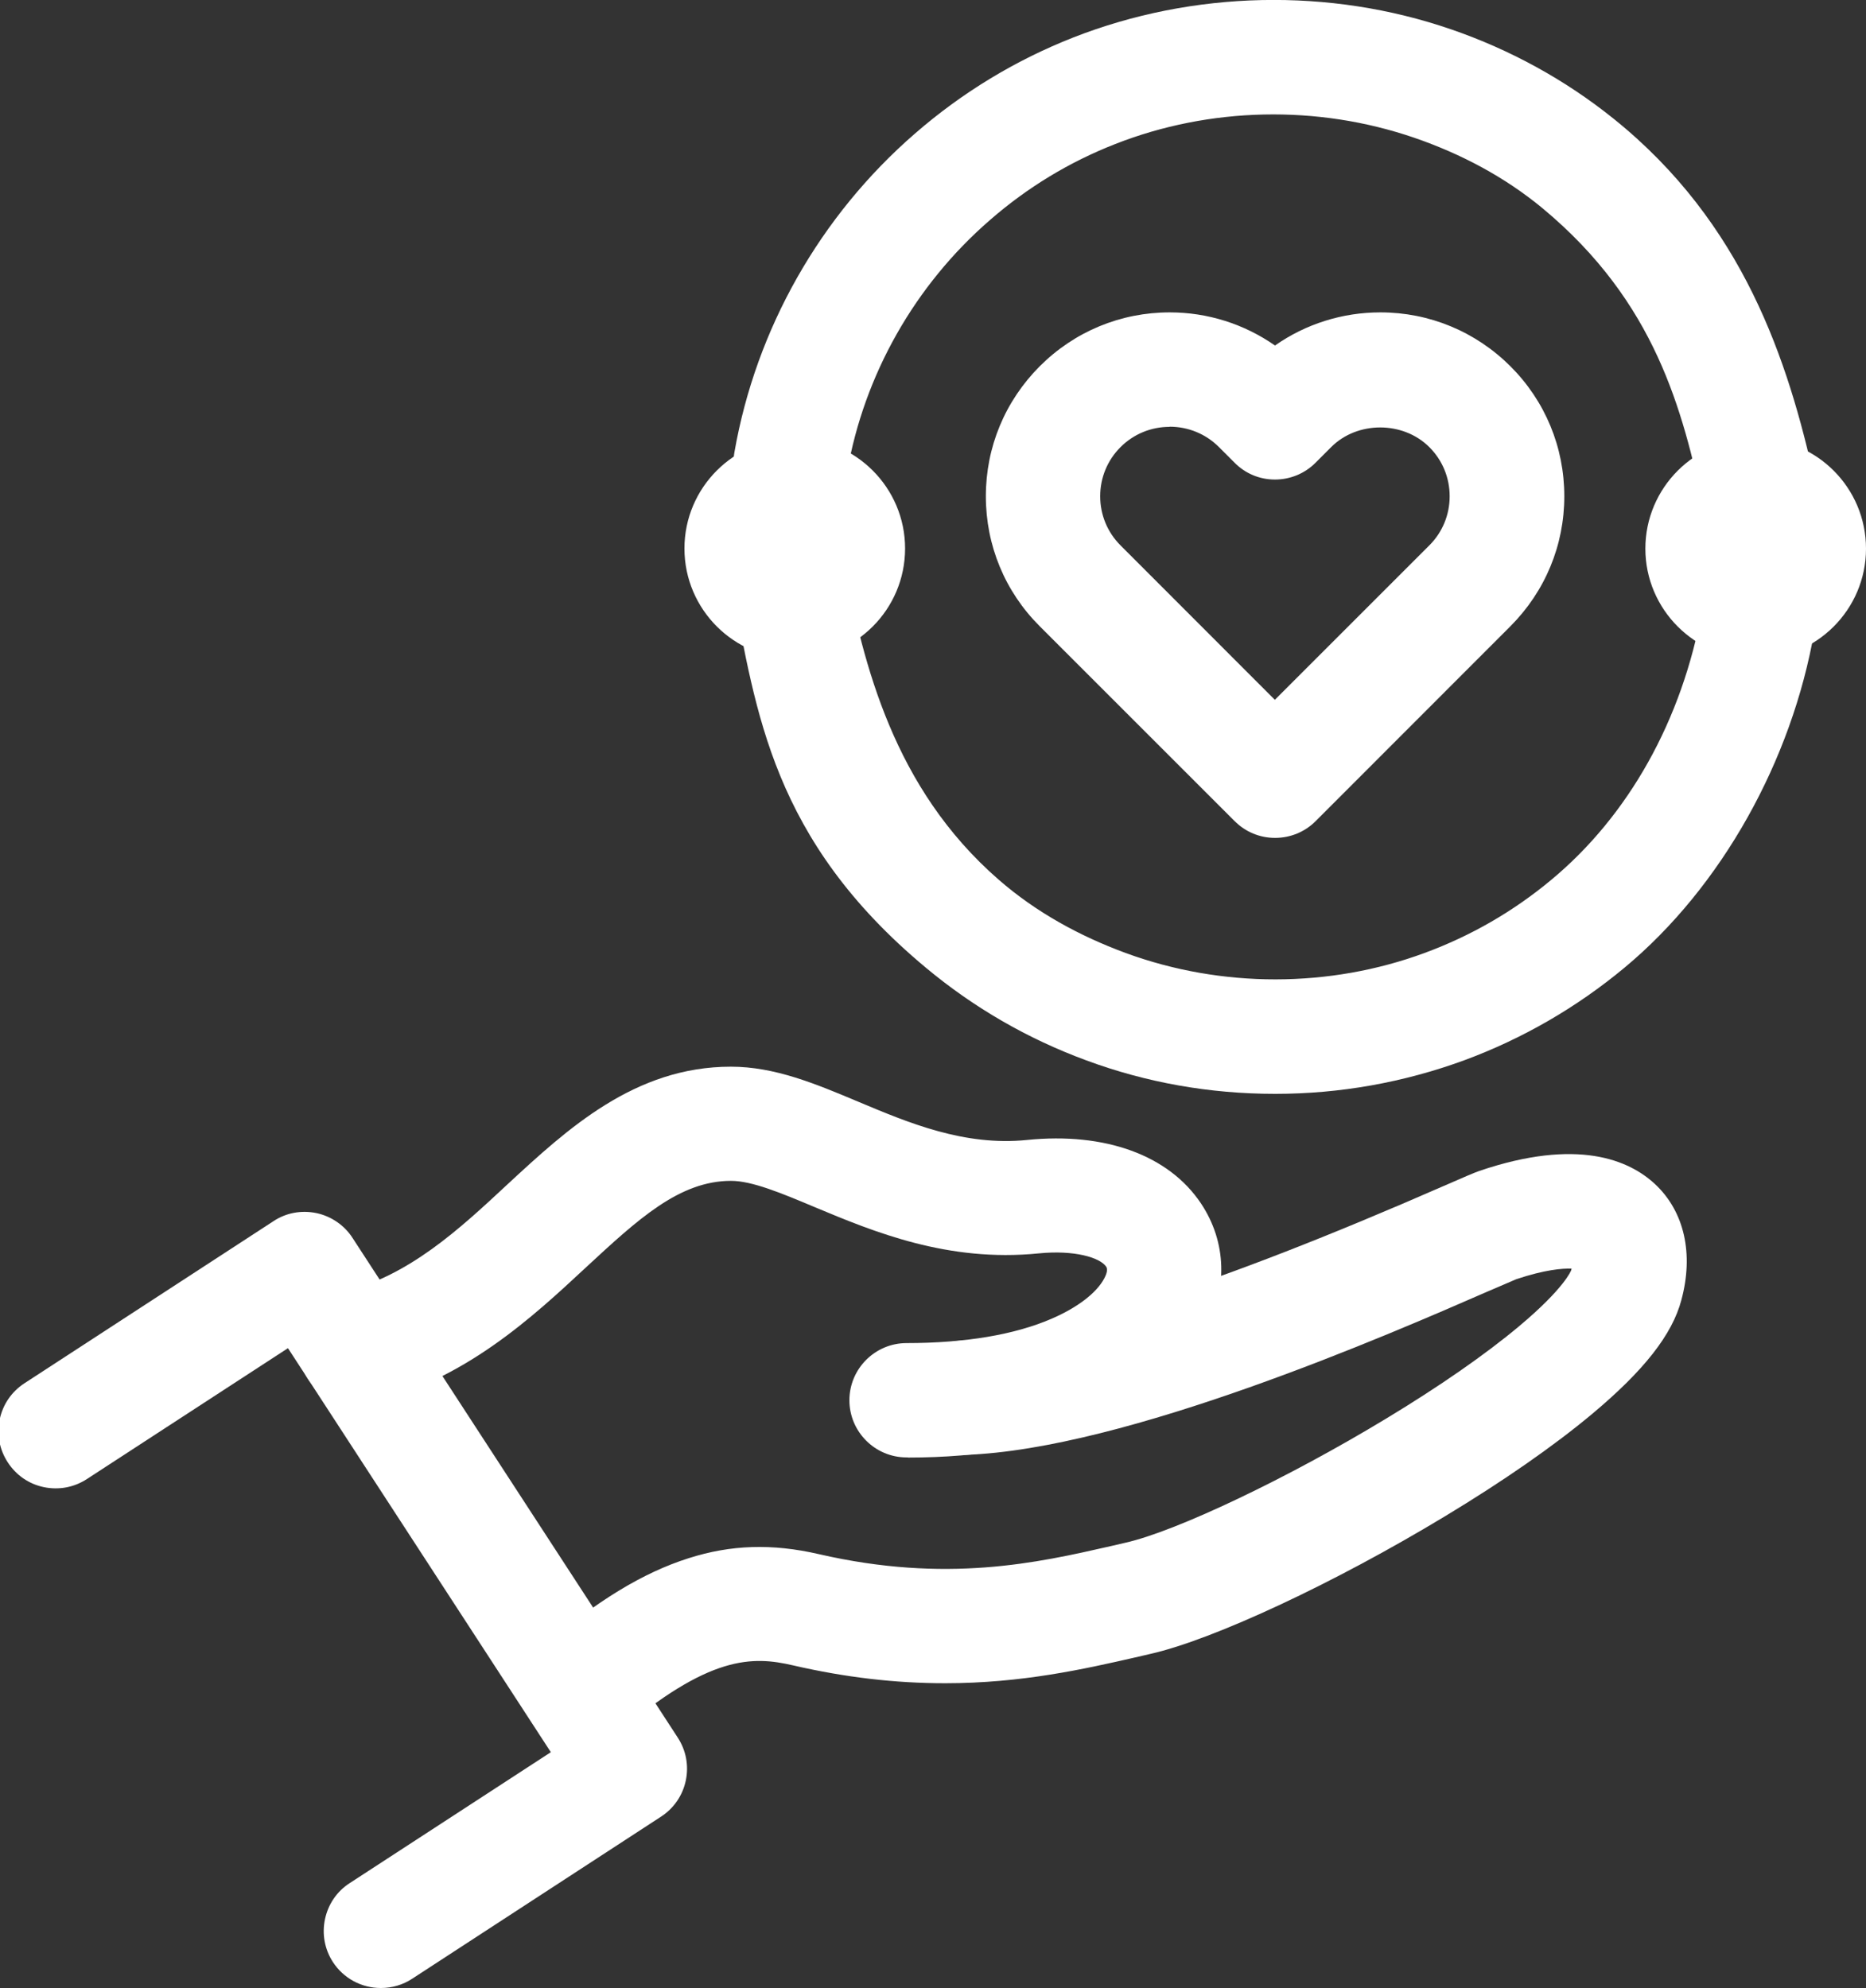
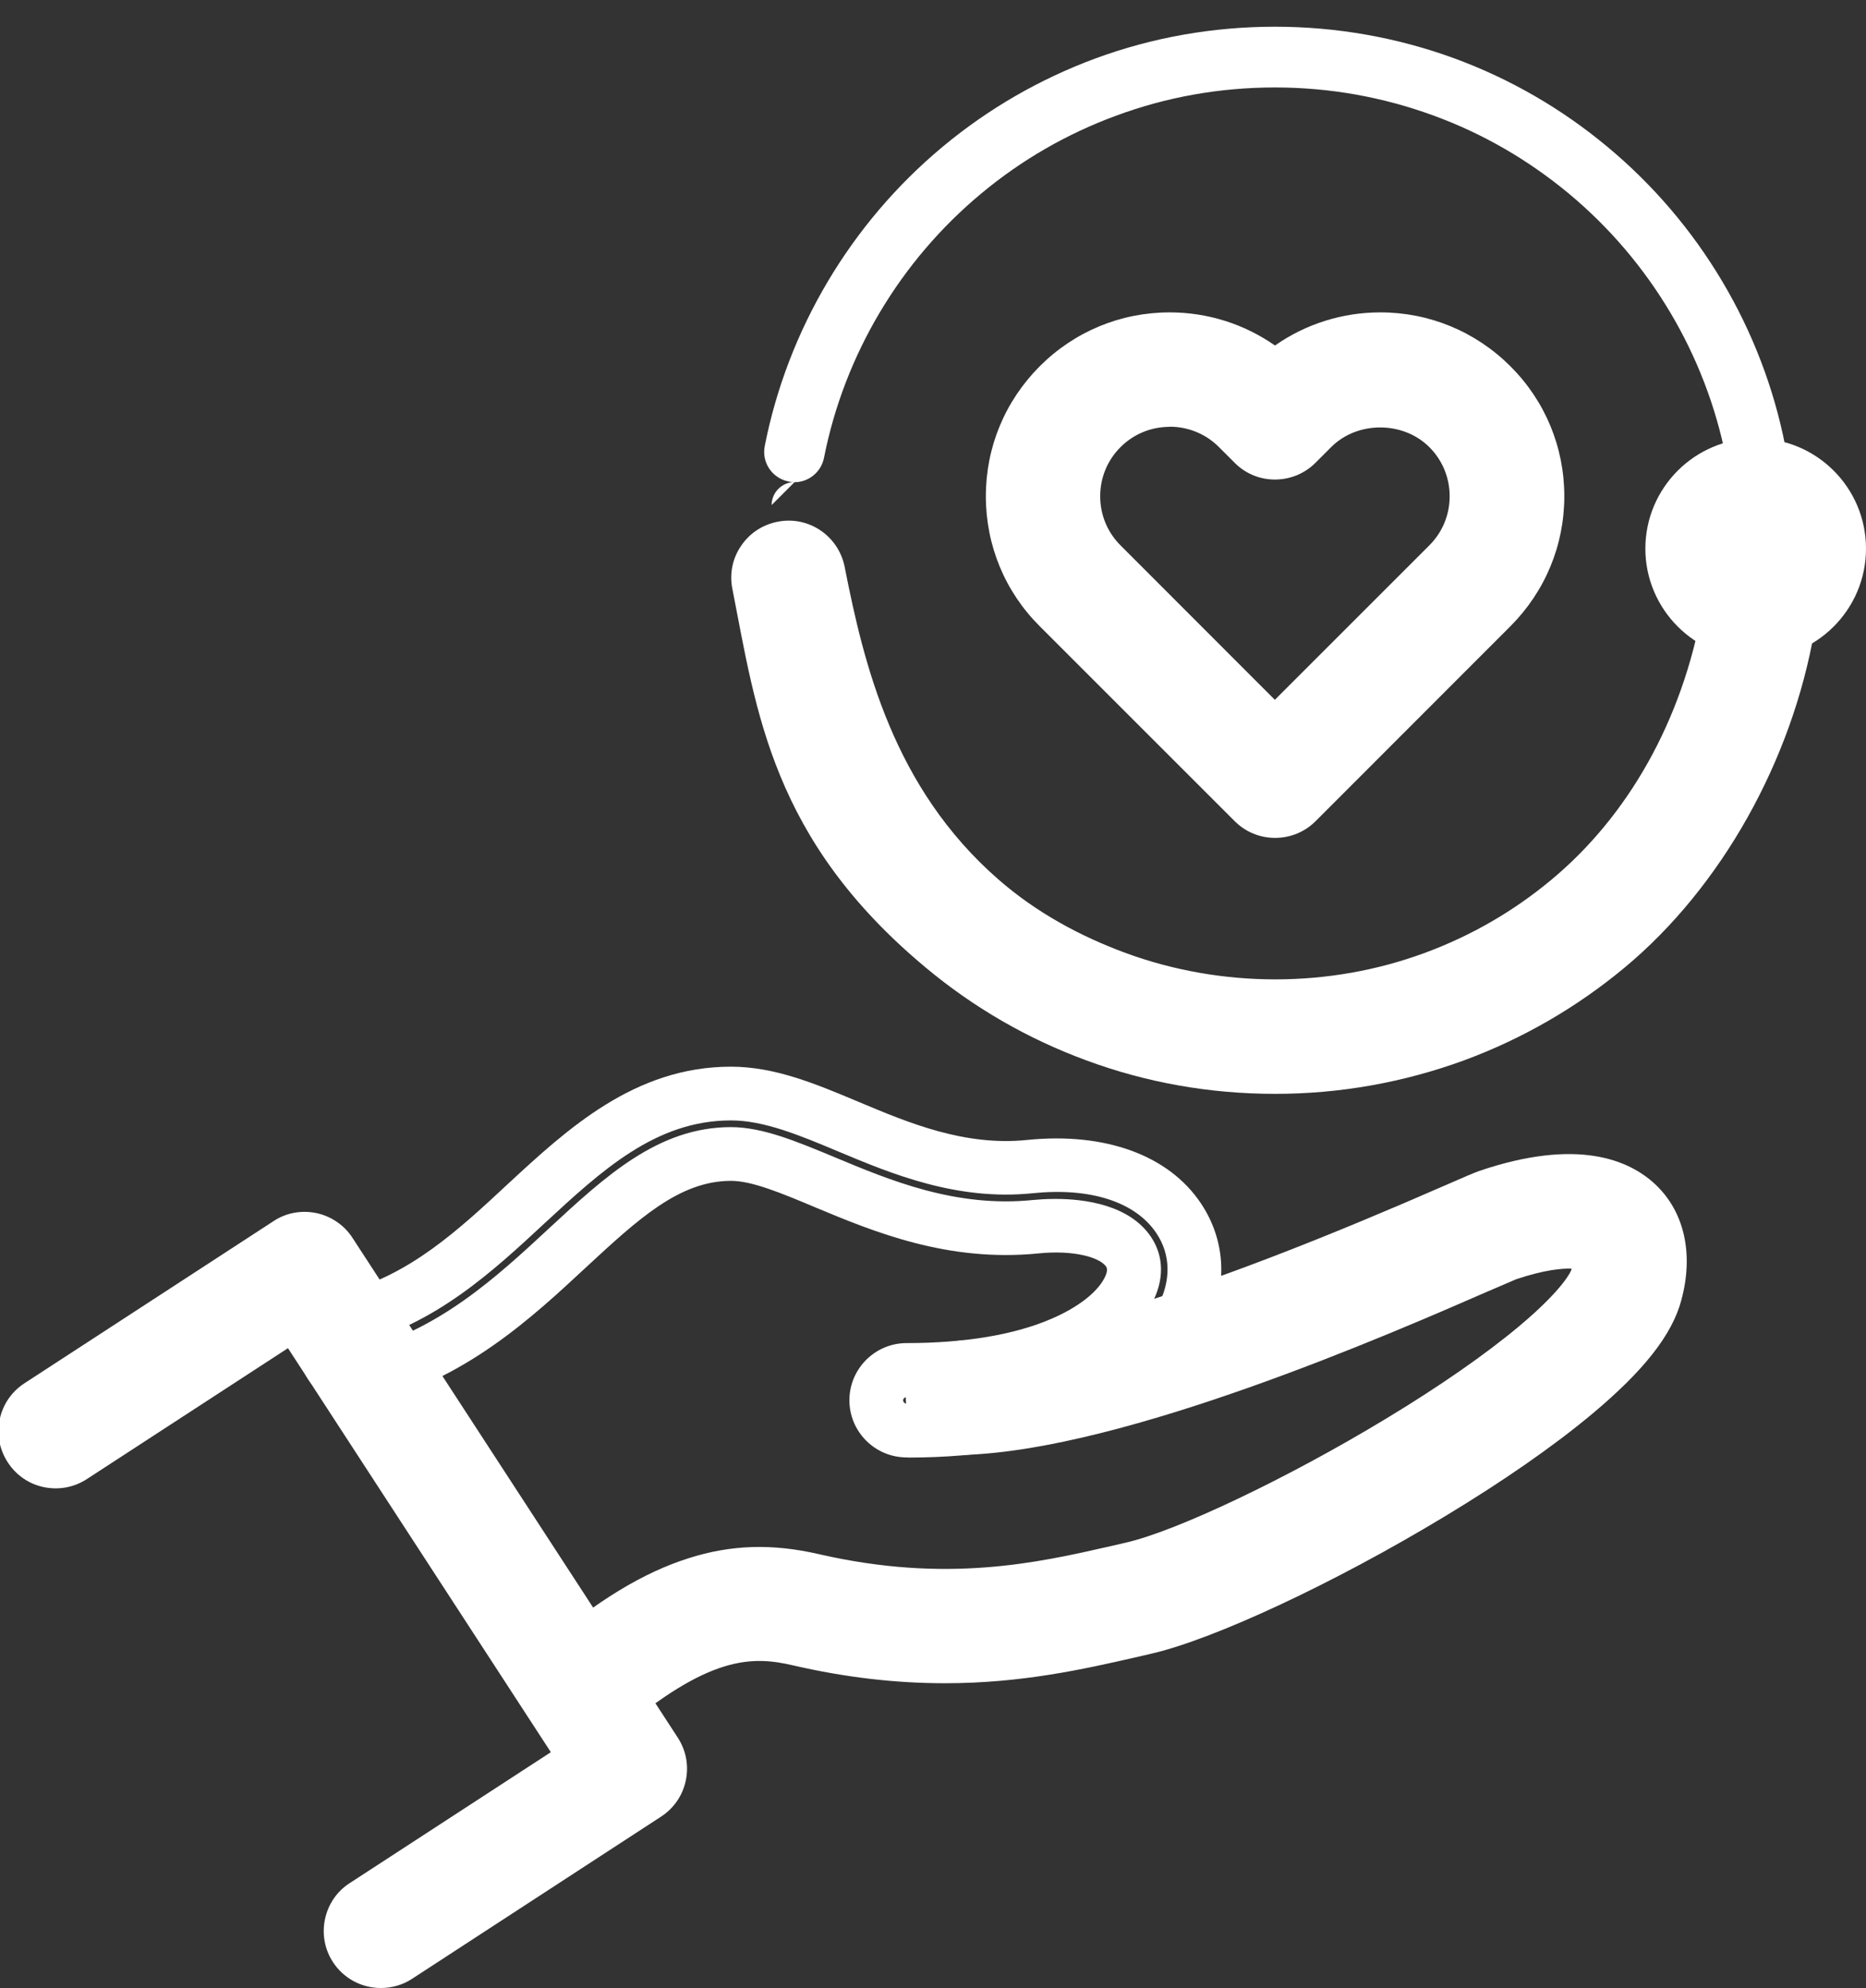
<svg xmlns="http://www.w3.org/2000/svg" id="a" data-name="Ebene 1" viewBox="0 0 125 133.2">
  <rect x="0" y="0" width="125" height="133.2" fill="#333333" stroke="none" />
  <defs>
    <style>
      .c {
        fill-rule: evenodd;
      }

      .c, .d {
        fill: #fff;
      }
    </style>
  </defs>
  <g id="b" data-name="Layer 1">
    <g>
      <g>
        <g>
          <g>
-             <path class="c" d="M60.82,95.85h-.09c-1.12,0-2.02-.91-2.02-2.02s.91-2.02,2.02-2.02h.08c4.07,0,7.64-.62,10.34-1.78,2.12-.91,3.69-2.16,4.4-3.5.36-.68.68-1.7.04-2.64-1.07-1.59-3.91-1.92-6.2-1.68-5.65.57-10.34-1.39-14.12-2.97-2.44-1.02-4.55-1.91-6.31-1.91h0c-4.16,0-7.32,2.93-10.97,6.31-3.64,3.37-7.76,7.2-13.69,8.64-1.09.26-2.19-.4-2.45-1.48-.26-1.09.4-2.19,1.48-2.45,4.89-1.2,8.45-4.49,11.89-7.68,3.92-3.64,7.97-7.39,13.73-7.39h0c2.57,0,5.15,1.08,7.87,2.22,3.52,1.48,7.51,3.15,12.14,2.67,4.56-.46,8.19.8,9.97,3.46,1.34,2.01,1.4,4.49.16,6.8-1.16,2.18-3.37,4.02-6.37,5.31-3.24,1.4-7.26,2.12-11.93,2.12Z" />
            <path class="d" d="M60.82,97.65h-.09c-2.11,0-3.83-1.72-3.83-3.83s1.72-3.83,3.83-3.83c3.91,0,7.24-.56,9.71-1.63,1.72-.74,3.01-1.72,3.53-2.7.19-.36.24-.63.13-.79-.41-.61-2.13-1.13-4.52-.89-6.09.61-11.03-1.44-14.98-3.09-2.28-.96-4.23-1.77-5.63-1.77-3.46,0-6.23,2.57-9.74,5.82-3.61,3.36-8.1,7.52-14.49,9.08-2.07.49-4.13-.77-4.62-2.81-.49-2.06.77-4.13,2.81-4.62,4.46-1.09,7.83-4.22,11.08-7.25,3.99-3.69,8.5-7.87,14.95-7.87,2.94,0,5.66,1.14,8.54,2.35,3.35,1.41,7.11,2.99,11.3,2.56,5.24-.53,9.49,1.02,11.65,4.25,1.72,2.58,1.82,5.74.25,8.66-1.36,2.54-3.86,4.66-7.24,6.11-3.48,1.5-7.73,2.26-12.64,2.26ZM70.7,80.33c1.96,0,4.95.39,6.4,2.54.88,1.31.9,2.9.05,4.49-.91,1.71-2.79,3.24-5.28,4.31-2.92,1.26-6.75,1.93-11.06,1.93-.2,0-.31.1-.31.22s.1.22.22.22h.09c4.42,0,8.19-.66,11.22-1.97,2.63-1.13,4.52-2.69,5.5-4.5.93-1.73.91-3.49-.07-4.95-1.4-2.09-4.41-3.07-8.29-2.67-5.1.52-9.49-1.32-13.02-2.8-2.57-1.08-4.97-2.08-7.18-2.08-5.05,0-8.67,3.36-12.51,6.91-3.43,3.19-7.32,6.79-12.69,8.11-.12.03-.19.15-.16.28.03.11.15.18.28.15,5.47-1.33,9.41-4.99,12.88-8.21,3.78-3.5,7.33-6.79,12.19-6.79,2.13,0,4.39.95,7.01,2.04,3.6,1.5,8.05,3.38,13.25,2.84.33-.03.85-.07,1.48-.07Z" />
          </g>
          <g>
            <path class="c" d="M38.83,115.31c-.57,0-1.14-.24-1.54-.71-.73-.85-.63-2.13.22-2.85,3.43-2.95,6.35-4.74,9.17-5.64,2.51-.8,4.99-.87,7.76-.24,8.95,2.06,15.26.62,20.33-.53.34-.08.68-.15,1-.23,3.61-.81,11.2-4.4,18.02-8.54,3.64-2.2,6.79-4.4,9.1-6.33,3.38-2.83,3.97-4.28,4.08-4.65.12-.46.35-1.55-.1-1.97-.47-.44-2.24-.85-5.89.37-.19.07-1.06.45-1.98.84-6.57,2.87-24.03,10.5-34.44,10.83-1.11.03-2.05-.84-2.09-1.96-.03-1.11.84-2.05,1.96-2.09,9.64-.31,27.19-7.97,32.95-10.5,1.4-.62,1.98-.86,2.3-.97,5.72-1.93,8.57-.78,9.96.51,1.97,1.85,1.63,4.54,1.24,5.97-.51,1.92-2.27,4.11-5.39,6.72-2.47,2.07-5.79,4.38-9.61,6.68-7.27,4.4-15.19,8.12-19.24,9.03-.32.08-.65.15-.99.23-3.44.78-7.42,1.69-12.34,1.69-2.91,0-6.15-.31-9.8-1.16-3.69-.84-7.21-.3-13.39,4.99-.36.33-.84.49-1.3.49Z" />
            <path class="d" d="M38.83,117.11c-1.13,0-2.19-.49-2.92-1.35-1.36-1.6-1.17-4.02.43-5.38,3.61-3.11,6.73-5.01,9.8-5.98,2.82-.9,5.59-.99,8.71-.27,8.56,1.97,14.65.58,19.53-.53l.99-.23c3.41-.76,10.92-4.34,17.5-8.33,3.54-2.14,6.61-4.27,8.88-6.17,3.06-2.56,3.5-3.75,3.5-3.76,0-.04.02-.07.03-.11-.63-.02-1.79.07-3.71.71-.15.06-.68.29-1.3.56l-.54.23c-6.66,2.91-24.35,10.63-35.1,10.98-2.04.08-3.87-1.59-3.95-3.69-.06-2.11,1.59-3.88,3.69-3.96,6.2-.2,17.07-3.68,32.3-10.35,1.48-.65,2.1-.91,2.44-1.03,6.55-2.22,10.02-.74,11.77.9,1.95,1.83,2.59,4.66,1.75,7.76-.61,2.31-2.51,4.73-5.98,7.63-2.57,2.15-5.97,4.51-9.83,6.84-7.42,4.49-15.55,8.29-19.78,9.24l-.99.23c-3.38.77-7.59,1.73-12.73,1.73-3.36,0-6.7-.39-10.21-1.2-2.68-.62-5.6-.72-11.81,4.61-.64.59-1.53.93-2.47.93ZM50.88,107.25c-1.25,0-2.44.19-3.65.58-2.59.82-5.31,2.5-8.54,5.28-.1.08-.11.22-.02.32l.16.08s.08-.01.09-.02c6.77-5.81,10.88-6.36,15-5.42,3.24.75,6.31,1.11,9.4,1.11,4.73,0,8.56-.87,11.93-1.64l.96-.22c3.85-.87,11.72-4.57,18.73-8.82,3.71-2.24,6.96-4.49,9.39-6.52,2.79-2.33,4.4-4.28,4.81-5.79.29-1.05.57-2.98-.73-4.2-1.45-1.36-4.35-1.4-8.15-.12-.3.1-.84.33-2.15.91-5.84,2.56-23.59,10.32-33.62,10.65-.11,0-.22.11-.21.24,0,.11.03.24.24.21,10.05-.33,27.28-7.85,33.76-10.68l.56-.24c.76-.33,1.4-.6,1.57-.66,4.92-1.65,6.94-.7,7.7.02.85.78,1.06,2.05.62,3.74-.28,1.01-1.3,2.77-4.66,5.58-2.41,2.01-5.63,4.25-9.33,6.49-7.09,4.3-14.72,7.9-18.56,8.75l-1,.23c-5.24,1.19-11.77,2.68-21.13.53-1.11-.25-2.15-.38-3.16-.38ZM105.84,85.08h0Z" />
          </g>
        </g>
        <g>
          <path class="c" d="M25.51,131.4c-.66,0-1.31-.32-1.7-.92-.61-.94-.35-2.19.59-2.8l14.98-9.75-19.57-30.09-14.98,9.75c-.94.61-2.19.35-2.8-.59-.61-.94-.35-2.19.59-2.8l16.68-10.86c.45-.3,1-.4,1.53-.29.52.11.99.43,1.27.88l21.79,33.48c.61.94.35,2.19-.59,2.8l-16.68,10.86c-.34.22-.73.33-1.11.33Z" />
          <path class="d" d="M25.51,133.2c-1.3,0-2.5-.65-3.21-1.74-.55-.85-.74-1.87-.53-2.87.21-1,.8-1.87,1.66-2.42l13.47-8.77-17.61-27.07-13.47,8.77c-.86.56-1.88.75-2.89.54-1-.21-1.85-.8-2.41-1.66-.56-.86-.75-1.88-.54-2.88.21-1,.8-1.86,1.66-2.42l16.68-10.86c.84-.56,1.87-.75,2.88-.54.99.21,1.88.82,2.42,1.67l21.78,33.47c.56.86.75,1.88.54,2.88-.21,1-.8,1.86-1.66,2.42l-16.67,10.86c-.62.41-1.35.62-2.09.62ZM20.34,85.34l21.54,33.11-16.49,10.74c-.09.06-.12.22-.06.31.12.19.24.11.31.06l16.68-10.86c.09-.06.12-.22.06-.31l-21.78-33.48h0s-.3-.06-.3-.06l-16.68,10.86c-.09.06-.12.22-.06.31l1.29,1.57-.98-1.51,16.5-10.74Z" />
        </g>
      </g>
      <g>
        <path class="c" d="M85.41,54.33c-.51,0-1.04-.19-1.43-.59l-13.05-13.05c-1.98-1.98-3.08-4.62-3.08-7.43s1.1-5.44,3.08-7.43h0c1.98-1.98,4.62-3.08,7.43-3.08,2.63,0,5.11.96,7.05,2.72,1.93-1.75,4.42-2.72,7.05-2.72,2.81,0,5.44,1.1,7.43,3.08,1.98,1.98,3.08,4.62,3.08,7.43s-1.1,5.44-3.08,7.43l-13.05,13.05c-.4.4-.91.59-1.43.59h0ZM78.35,26.8c-1.72,0-3.35.67-4.56,1.89h0c-1.22,1.22-1.89,2.84-1.89,4.56s.68,3.35,1.89,4.56l11.62,11.62,11.62-11.62c1.22-1.22,1.89-2.84,1.89-4.56s-.68-3.35-1.89-4.56c-1.22-1.22-2.84-1.89-4.56-1.89s-3.35.67-4.56,1.89l-1.05,1.05c-.79.79-2.08.79-2.86,0l-1.05-1.05c-1.22-1.21-2.84-1.89-4.57-1.89h0ZM72.35,27.27h0Z" />
        <path class="d" d="M85.41,56.14c-1.02,0-1.98-.4-2.7-1.12l-13.06-13.06c-2.33-2.32-3.61-5.42-3.61-8.71s1.28-6.37,3.61-8.71c2.33-2.33,5.42-3.61,8.71-3.61,2.54,0,4.99.78,7.05,2.22,2.05-1.44,4.51-2.22,7.06-2.22,3.28,0,6.37,1.28,8.71,3.61,2.33,2.33,3.61,5.42,3.61,8.71s-1.28,6.37-3.61,8.71l-13.05,13.06c-.72.72-1.69,1.12-2.71,1.12ZM78.35,24.55c-2.33,0-4.52.91-6.16,2.55-1.65,1.65-2.55,3.84-2.55,6.16s.91,4.51,2.55,6.16l13.21,13.12c.09,0,.13-.04.17-.07l13.05-13.05c1.65-1.65,2.55-3.84,2.55-6.16s-.91-4.51-2.55-6.16c-1.65-1.65-3.84-2.55-6.16-2.55-2.17,0-4.25.8-5.84,2.25l-1.21,1.1-1.21-1.1c-1.6-1.45-3.68-2.25-5.84-2.25ZM85.41,51.99l-12.89-12.89c-1.56-1.56-2.42-3.63-2.42-5.84s.86-4.28,2.42-5.84,3.63-2.42,5.84-2.42,4.28.86,5.84,2.41l1.06,1.06h.31l1.05-1.05c1.56-1.56,3.63-2.42,5.84-2.42s4.28.86,5.84,2.42,2.42,3.63,2.42,5.84-.86,4.28-2.42,5.84l-12.89,12.89ZM78.35,28.6c-1.24,0-2.41.48-3.29,1.36s-1.36,2.05-1.36,3.29.48,2.41,1.36,3.29l10.34,10.35,10.35-10.35c.88-.88,1.36-2.05,1.36-3.29s-.48-2.41-1.36-3.29c-1.76-1.76-4.83-1.76-6.58,0l-1.05,1.05c-.72.72-1.69,1.12-2.71,1.12h-.01c-1.02,0-1.98-.4-2.7-1.13l-1.05-1.05c-.88-.88-2.06-1.36-3.3-1.36Z" />
      </g>
      <g>
        <g>
          <g>
            <path class="c" d="M53.22,32.3c-.13,0-.26,0-.4-.04-1.1-.22-1.81-1.28-1.59-2.38,1.54-7.81,5.77-14.93,11.92-20.05,3.06-2.55,6.5-4.53,10.22-5.91,3.85-1.42,7.91-2.13,12.04-2.13s8.19.72,12.04,2.13c3.72,1.37,7.16,3.36,10.22,5.91,6.15,5.11,10.39,12.23,11.92,20.05.22,1.1-.5,2.16-1.59,2.38-1.1.22-2.16-.5-2.38-1.59-1.36-6.9-5.1-13.19-10.54-17.71-2.71-2.25-5.75-4.01-9.03-5.21-3.4-1.25-6.98-1.89-10.64-1.89s-7.24.63-10.64,1.89c-3.29,1.21-6.33,2.96-9.03,5.21-5.44,4.52-9.18,10.82-10.54,17.71-.19.97-1.04,1.64-1.98,1.64Z" />
-             <path class="d" d="M53.05,34.79c-.2,0-.49,0-.83-.08-1.99-.35-3.39-2.34-3.02-4.42,1.44-8.24,5.73-15.82,12.09-21.34,3.15-2.74,6.72-4.91,10.61-6.44,8.04-3.15,17.16-3.35,25.32-.54,3.94,1.36,7.61,3.36,10.88,5.99,8.68,6.98,11.69,16.18,13.49,24.36.45,2.05-.85,4.1-2.91,4.56-2.05.45-4.1-.85-4.56-2.91-1.42-6.47-3.19-13.7-10.78-20.01-2.56-2.12-5.49-3.66-8.6-4.73-6.5-2.23-13.72-2.06-20.03.42-3.07,1.2-5.89,2.91-8.39,5.09-5.03,4.36-8.43,10.36-9.57,16.88-.32,1.8-1.87,3.13-3.69,3.17ZM84.59,3.6c-3.93.08-7.75.85-11.37,2.27-3.5,1.38-6.72,3.33-9.57,5.81-5.73,4.98-9.6,11.82-10.9,19.25-.02.12.06.24.19.26h.04c.09,0,.19-.06.21-.19,1.28-7.34,5.1-14.07,10.75-18.98,2.81-2.45,5.98-4.37,9.44-5.72,7.09-2.79,15.22-2.99,22.52-.48,3.5,1.2,6.75,2.99,9.67,5.32,5.85,4.66,9.96,11.23,11.55,18.5.03.12.13.19.26.17.12-.03.2-.15.18-.27-1.62-7.38-5.77-14.04-11.71-18.77-2.95-2.36-6.25-4.17-9.8-5.39-3.68-1.26-7.53-1.86-11.46-1.78Z" />
          </g>
          <g>
            <path class="c" d="M85.41,71.48c-4.14,0-8.19-.72-12.04-2.13-3.72-1.37-7.16-3.36-10.22-5.91-6.16-5.12-10.39-12.23-11.93-20.05-.22-1.1.5-2.16,1.59-2.38,1.1-.22,2.16.5,2.38,1.59,1.36,6.9,5.1,13.19,10.54,17.71,2.71,2.25,5.75,4.01,9.03,5.21,3.4,1.25,6.98,1.89,10.64,1.89s7.24-.63,10.64-1.89c3.29-1.21,6.33-2.96,9.03-5.21,5.44-4.52,9.18-10.82,10.54-17.71.22-1.1,1.28-1.81,2.38-1.59,1.1.22,1.81,1.28,1.59,2.38-1.54,7.81-5.77,14.93-11.92,20.05-3.06,2.55-6.5,4.53-10.22,5.91-3.85,1.41-7.9,2.13-12.03,2.13Z" />
            <path class="d" d="M85.41,73.29c-4.36,0-8.62-.75-12.66-2.25-3.91-1.44-7.53-3.53-10.75-6.22-10.3-8.59-11.33-17.16-12.94-25.37-.2-1,0-2.02.58-2.87.57-.85,1.43-1.42,2.44-1.62,2.07-.42,4.08.93,4.5,3.01,1.28,6.5,3.24,14.81,10.32,20.97,2.5,2.18,5.41,3.77,8.5,4.91,6.45,2.37,13.67,2.35,20.03,0,3.1-1.14,5.96-2.79,8.5-4.91,5.12-4.26,8.77-10.65,10.11-18.2.37-2.09,2.45-3.43,4.5-3.01,1,.2,1.87.78,2.44,1.63.57.85.74,1.86.57,2.87-1.51,8.74-6.24,17.21-12.72,22.6-3.21,2.67-6.82,4.76-10.74,6.21-4.07,1.49-8.33,2.25-12.66,2.25ZM53.21,42.78s-.02,0-.03,0c-.11.02-.2.16-.18.26,1.46,7.4,5.47,14.16,11.32,19.01,2.9,2.42,6.16,4.31,9.69,5.6,7.27,2.68,15.47,2.69,22.83,0,3.53-1.31,6.79-3.19,9.68-5.6,5.84-4.86,9.85-11.61,11.31-19.01l-.18-.27c-.11-.02-.24.08-.26.18-1.44,7.3-5.4,13.96-11.15,18.74-2.86,2.38-6.07,4.24-9.56,5.52-7.16,2.65-15.26,2.67-22.52,0-3.48-1.28-6.69-3.14-9.56-5.52-5.75-4.78-9.72-11.44-11.15-18.75-.02-.09-.13-.18-.23-.18Z" />
          </g>
        </g>
        <g>
-           <path class="c" d="M53.23,32.3c-.84,0-1.54.69-1.54,1.54s.69,1.54,1.54,1.54,1.54-.69,1.54-1.54-.69-1.54-1.54-1.54Z" />
-           <path class="d" d="M53.24,44.14c-4.07,0-7.39-3.31-7.39-7.39s3.32-7.39,7.39-7.39,7.39,3.31,7.39,7.39-3.31,7.39-7.39,7.39Z" />
+           <path class="c" d="M53.23,32.3c-.84,0-1.54.69-1.54,1.54Z" />
        </g>
        <path class="d" d="M117.61,44.15c-4.07,0-7.39-3.32-7.39-7.39s3.31-7.39,7.39-7.39,7.39,3.31,7.39,7.39-3.32,7.39-7.39,7.39Z" />
      </g>
    </g>
  </g>
</svg>